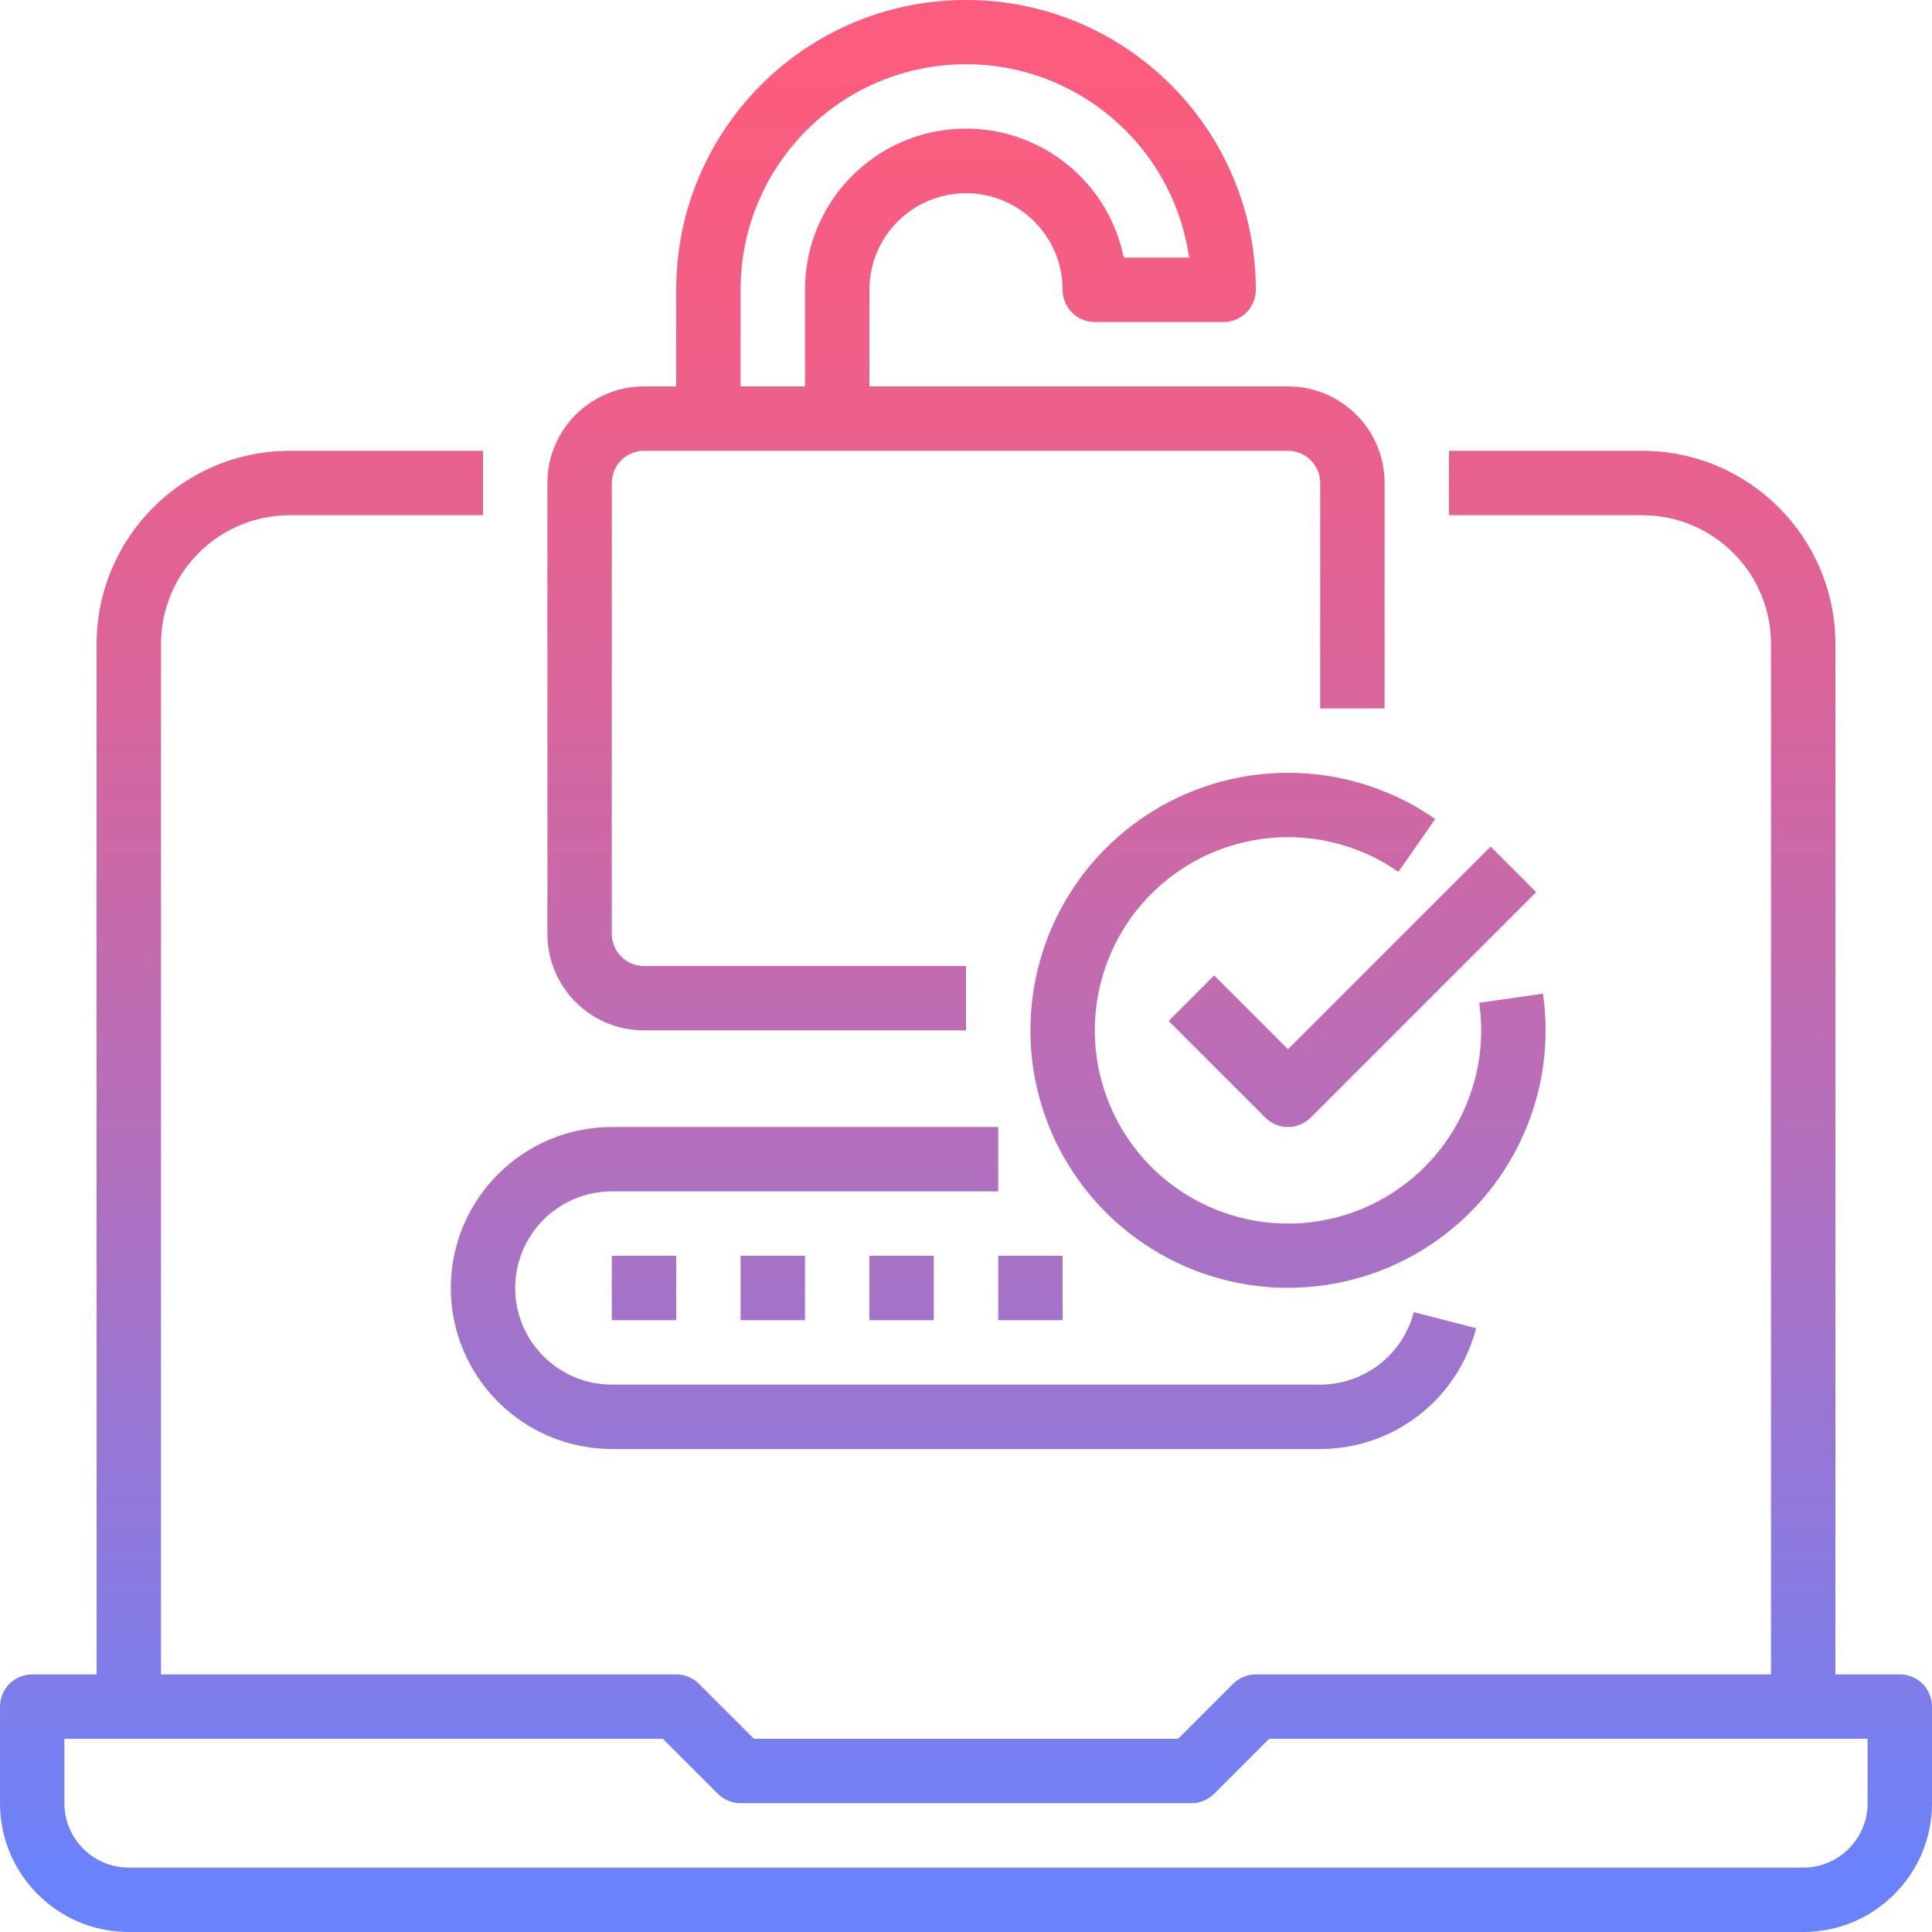
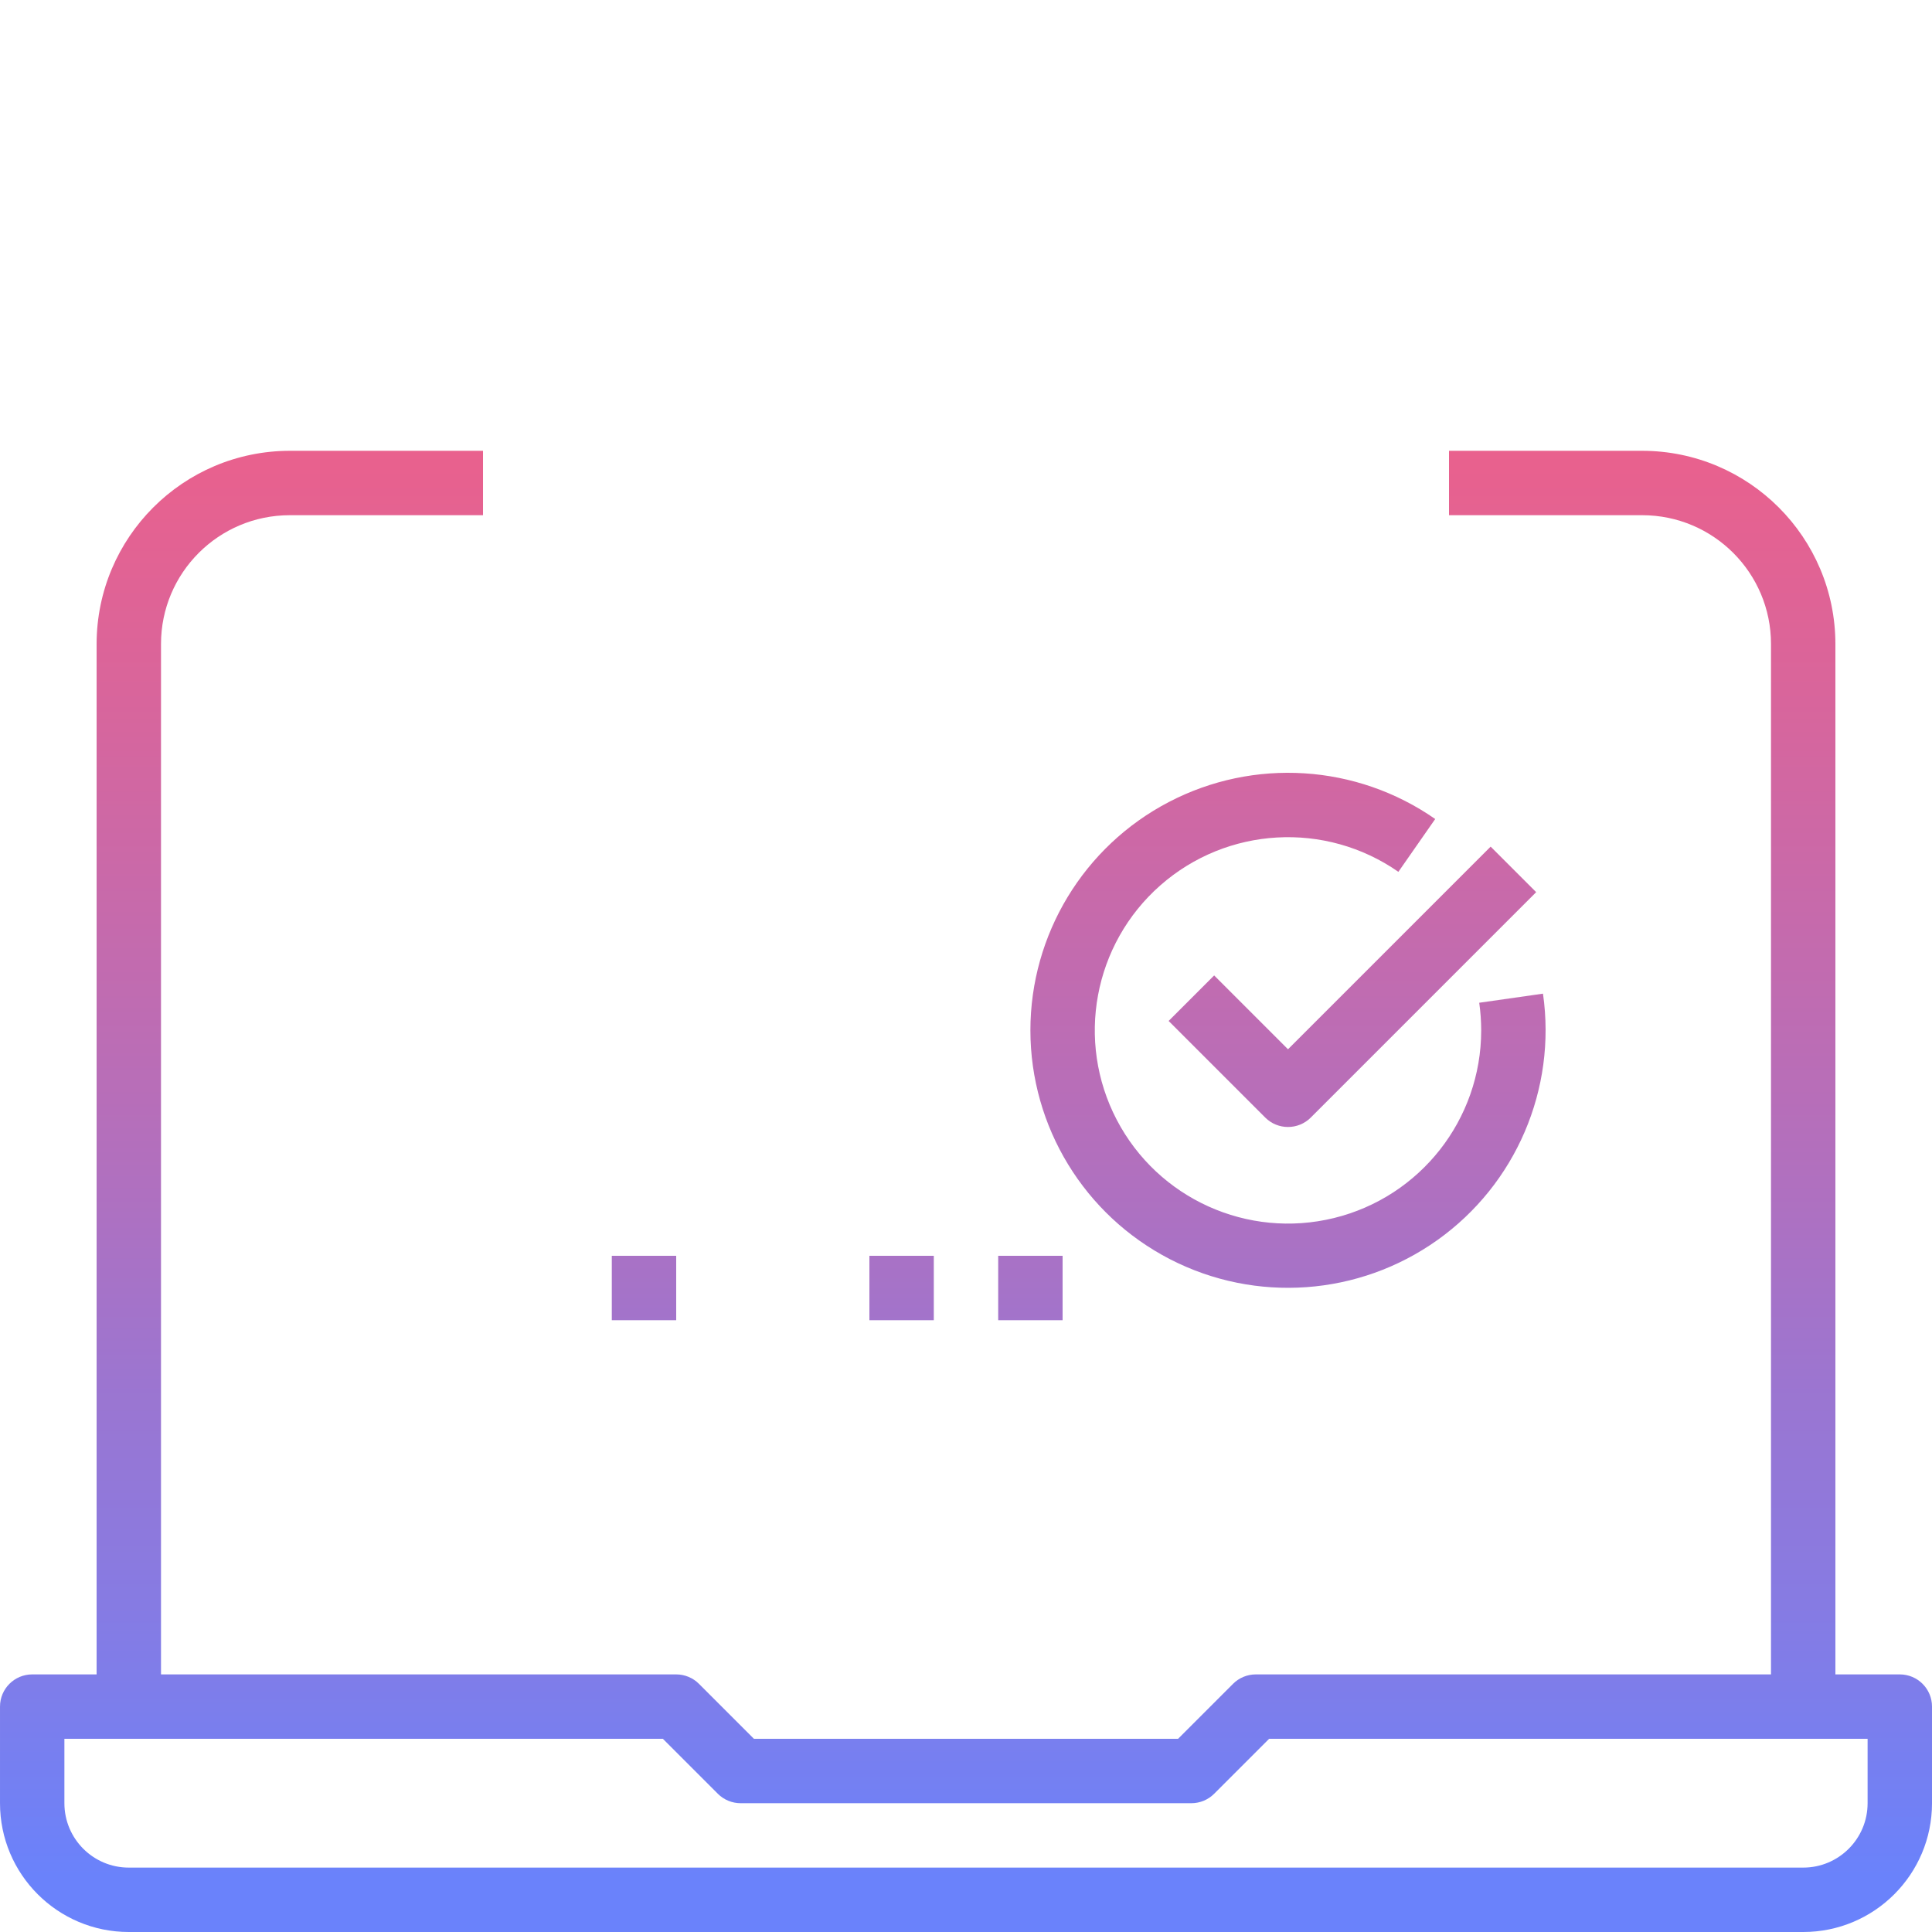
<svg xmlns="http://www.w3.org/2000/svg" xmlns:xlink="http://www.w3.org/1999/xlink" height="480pt" viewBox="0 0 480 480" width="480pt">
  <linearGradient id="lg1">
    <stop offset="0" stop-color="#fc5c7d" />
    <stop offset=".129" stop-color="#f35e85" />
    <stop offset=".343" stop-color="#d9659b" />
    <stop offset=".616" stop-color="#b070bf" />
    <stop offset=".934" stop-color="#777ff0" />
    <stop offset="1" stop-color="#6a82fb" />
  </linearGradient>
  <linearGradient id="linear0" gradientUnits="userSpaceOnUse" x1="240" x2="240" xlink:href="#lg1" y1="17.336" y2="466.128" />
  <linearGradient id="linear4" gradientUnits="userSpaceOnUse" x1="239.368" x2="239.368" xlink:href="#lg1" y1="17.336" y2="466.128" />
  <linearGradient id="linear5" gradientUnits="userSpaceOnUse" x1="160" x2="160" xlink:href="#lg1" y1="17.336" y2="466.128" />
  <linearGradient id="linear6" gradientUnits="userSpaceOnUse" x1="192" x2="192" xlink:href="#lg1" y1="17.336" y2="466.128" />
  <linearGradient id="linear7" gradientUnits="userSpaceOnUse" x1="224" x2="224" xlink:href="#lg1" y1="17.336" y2="466.128" />
  <linearGradient id="linear8" gradientUnits="userSpaceOnUse" x1="256" x2="256" xlink:href="#lg1" y1="17.336" y2="466.128" />
  <linearGradient id="linear9" gradientUnits="userSpaceOnUse" x1="336" x2="336" xlink:href="#lg1" y1="17.336" y2="466.128" />
  <linearGradient id="linear10" gradientUnits="userSpaceOnUse" x1="320" x2="320" xlink:href="#lg1" y1="17.336" y2="466.128" />
  <g fill="url(#linear0)">
    <path d="m472 416h-16v-256c-.027-26.5-21.5-47.973-48-48h-48v16h48c17.672 0 32 14.328 32 32v256h-128c-2.121 0-4.156.844-5.656 2.344l-13.656 13.656h-105.375l-13.656-13.656c-1.5-1.5-3.535-2.344-5.656-2.344h-128v-256c0-17.672 14.328-32 32-32h48v-16h-48c-26.5.027-47.973 21.5-48 48v256h-16c-4.418 0-8 3.582-8 8v24c0 17.672 14.328 32 32 32h416c17.672 0 32-14.328 32-32v-24c0-4.418-3.582-8-8-8zm-8 32c0 8.836-7.164 16-16 16h-416c-8.836 0-16-7.164-16-16v-16h148.688l13.656 13.656c1.5 1.5 3.535 2.344 5.656 2.344h112c2.121 0 4.156-.844 5.656-2.344l13.656-13.656h148.688zm0 0" />
-     <path d="m56 168v224c0 4.418 3.582 8 8 8h352c4.418 0 8-3.582 8-8v-224c0-13.254-10.746-24-24-24h-40v16h40c4.418 0 8 3.582 8 8v216h-336v-216c0-4.418 3.582-8 8-8h40v-16h-40c-13.254 0-24 10.746-24 24zm0 0" />
-     <path d="m240 48c13.254 0 24 10.746 24 24 0 4.418 3.582 8 8 8h32c4.418 0 8-3.582 8-8 0-39.766-32.234-72-72-72s-72 32.234-72 72v24h-8c-13.254 0-24 10.746-24 24v112c0 13.254 10.746 24 24 24h80v-16h-80c-4.418 0-8-3.582-8-8v-112c0-4.418 3.582-8 8-8h160c4.418 0 8 3.582 8 8v56h16v-56c0-13.254-10.746-24-24-24h-104v-24c0-13.254 10.746-24 24-24zm-56 48v-24c-.023-29.391 22.676-53.797 51.988-55.902 29.316-2.102 55.27 18.812 59.445 47.902h-16.234c-4.09-20.141-22.773-33.902-43.219-31.836-20.445 2.062-36 19.285-35.98 39.836v24zm0 0" />
-     <path d="m248 216v-17.137c15.602-4.027 25.777-19.031 23.746-35.016s-15.633-27.969-31.746-27.969-29.715 11.984-31.746 27.969 8.145 30.988 23.746 35.016v17.137zm-24-48c0-8.836 7.164-16 16-16s16 7.164 16 16-7.164 16-16 16-16-7.164-16-16zm0 0" />
  </g>
-   <path d="m112 320c.027 22.082 17.918 39.973 40 40h176c18.246 0 34.18-12.344 38.734-30.008l-15.488-4c-2.73 10.602-12.297 18.012-23.246 18.008h-176c-13.254 0-24-10.746-24-24s10.746-24 24-24h96v-16h-96c-22.082.027-39.973 17.918-40 40zm0 0" fill="url(#linear4)" />
-   <path d="m152 312h16v16h-16zm0 0" fill="url(#linear5)" />
-   <path d="m184 312h16v16h-16zm0 0" fill="url(#linear6)" />
+   <path d="m152 312h16v16h-16z" fill="url(#linear5)" />
  <path d="m216 312h16v16h-16zm0 0" fill="url(#linear7)" />
  <path d="m248 312h16v16h-16zm0 0" fill="url(#linear8)" />
  <path d="m301.656 242.344-11.312 11.312 24 24c3.125 3.121 8.188 3.121 11.312 0l56-56-11.312-11.312-50.344 50.344zm0 0" fill="url(#linear9)" />
  <path d="m256 256c.016 23.949 13.402 45.883 34.691 56.852 21.289 10.965 46.922 9.129 66.43-4.762 19.508-13.891 29.629-37.512 26.23-61.219l-15.84 2.258c.324 2.277.484 4.57.488 6.871-.004 22.102-15.098 41.348-36.562 46.613s-43.754-4.809-53.984-24.398c-10.23-19.594-5.762-43.637 10.824-58.246 16.59-14.605 41.008-15.996 59.148-3.367l9.148-13.121c-19.559-13.625-45.07-15.246-66.199-4.211-21.129 11.031-34.375 32.895-34.375 56.73zm0 0" fill="url(#linear10)" />
</svg>